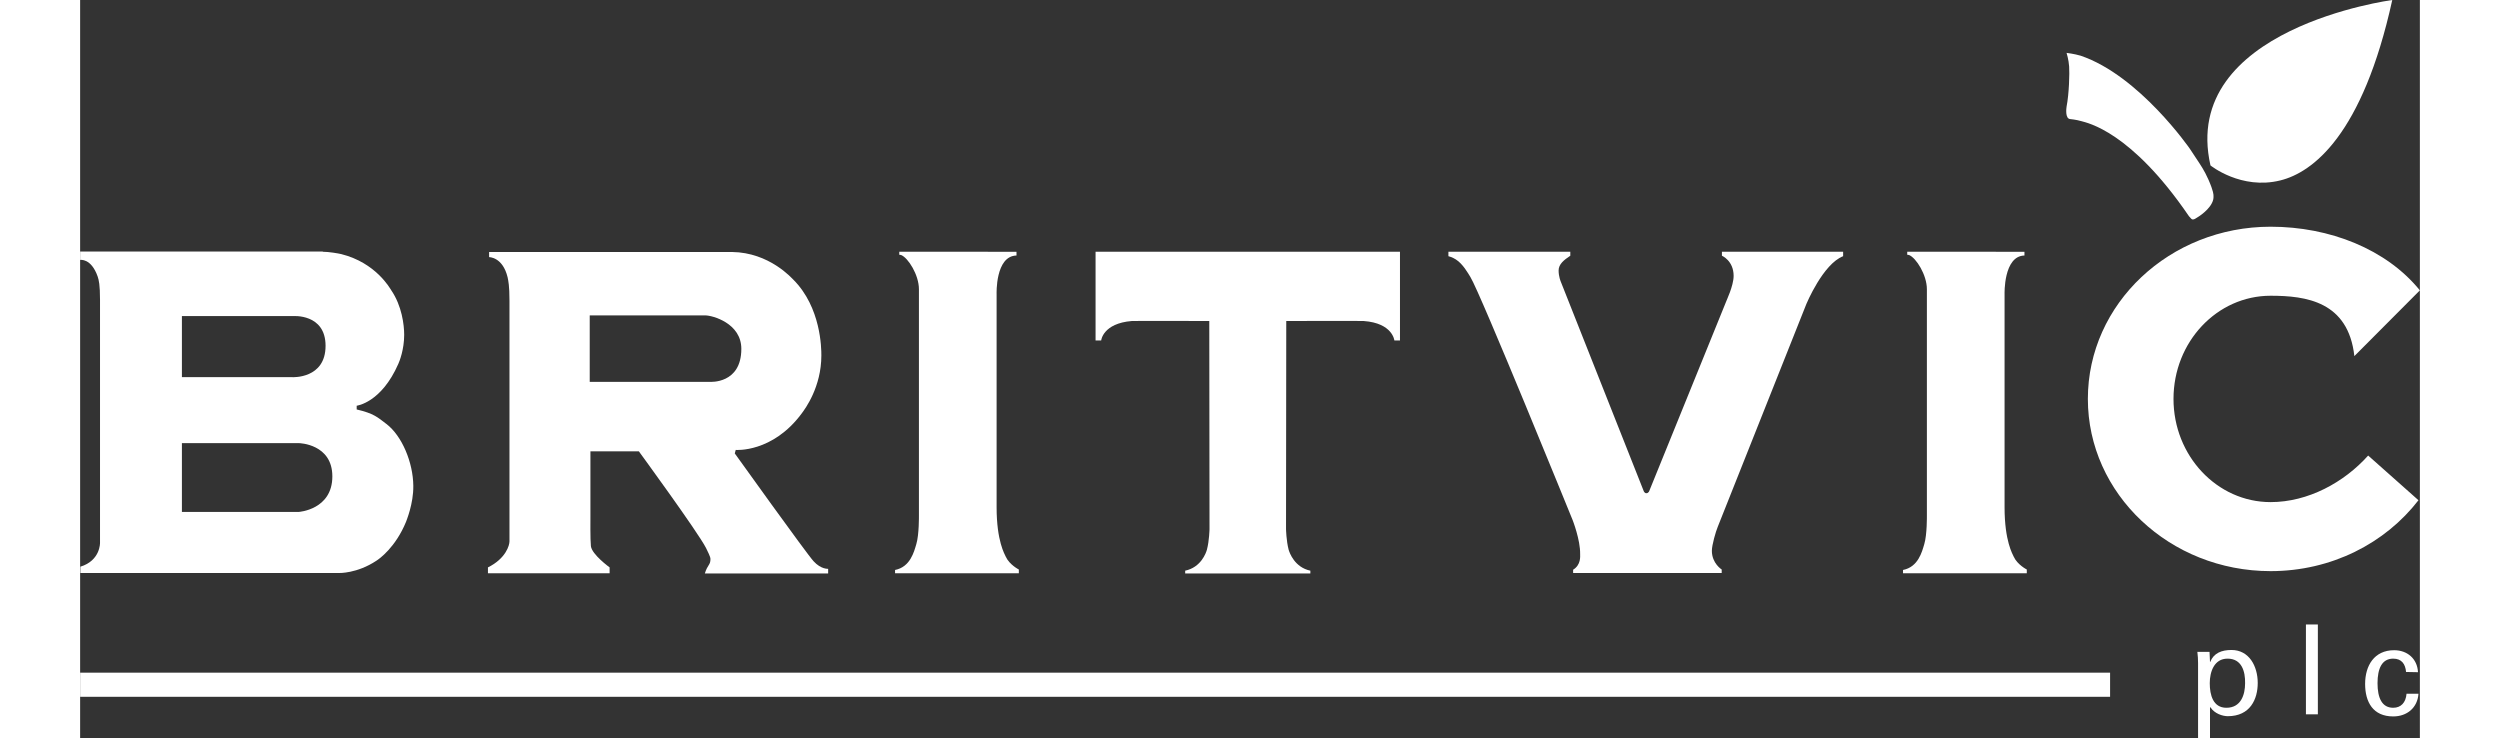
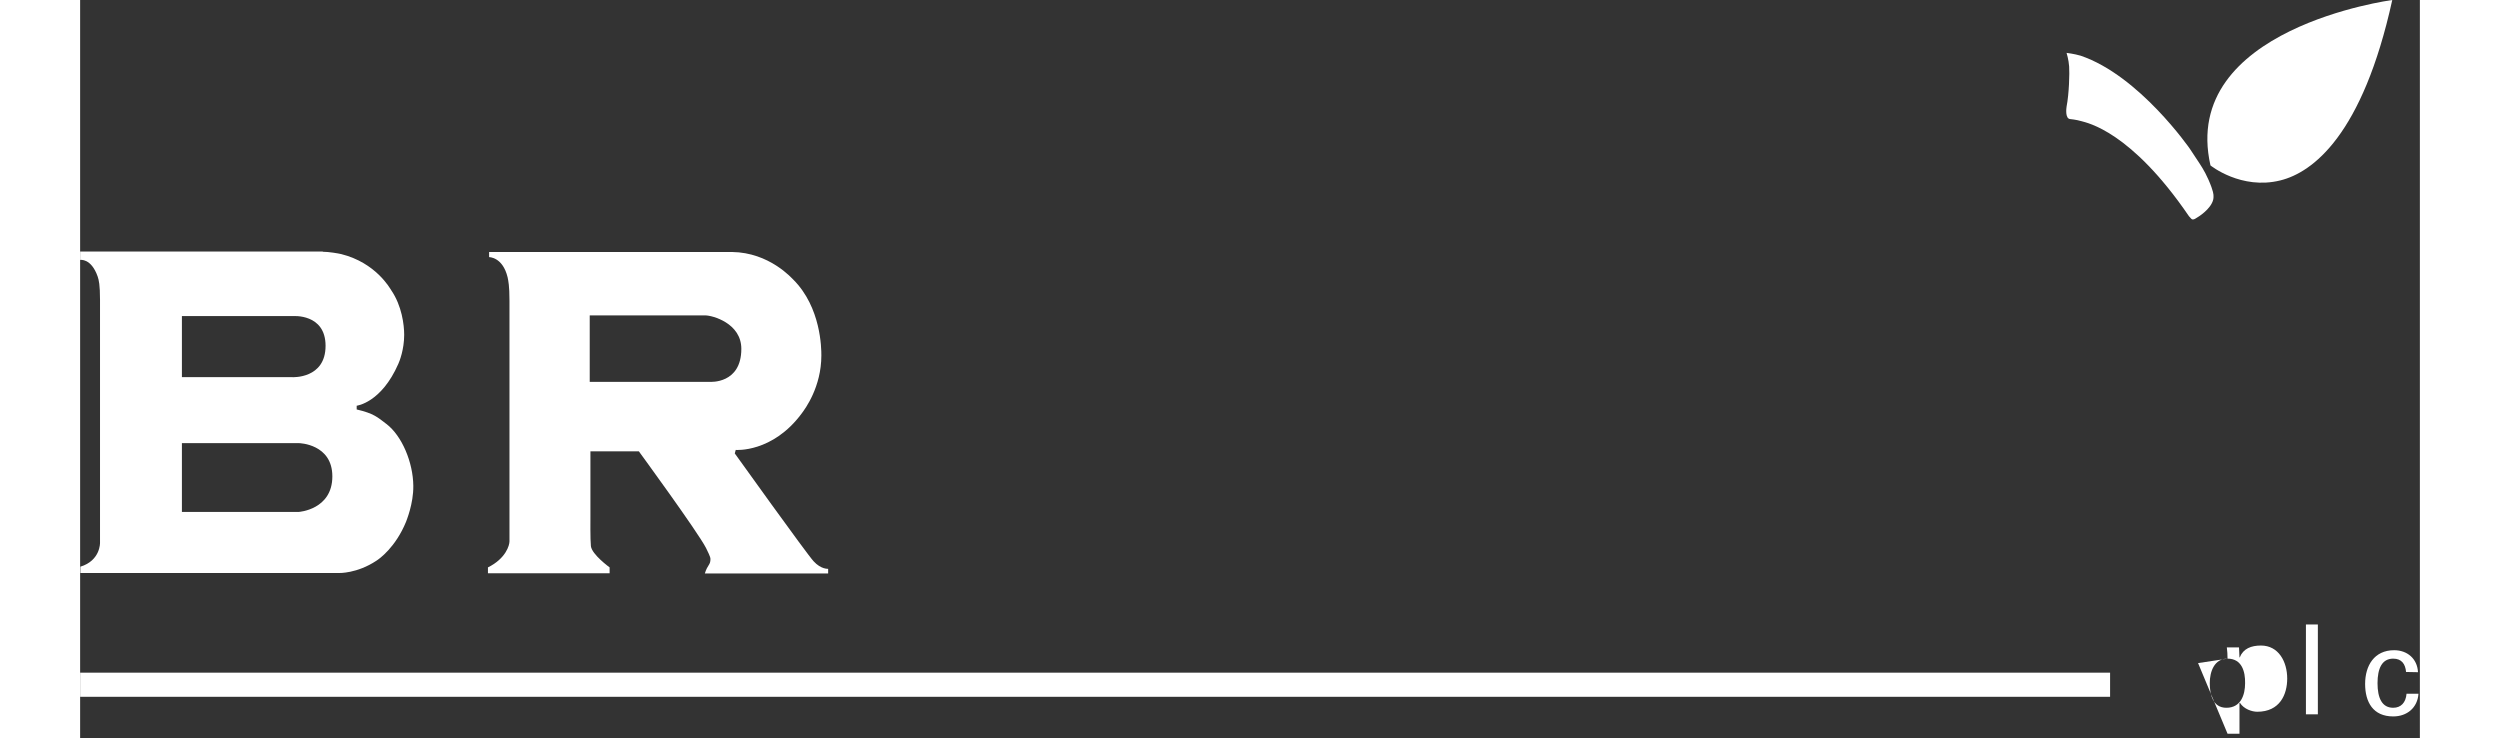
<svg xmlns="http://www.w3.org/2000/svg" height="75" width="254" xml:space="preserve" style="enable-background:new 0 0 1000 315.5;" viewBox="0 0 1000 315.5" y="0px" x="0px" id="svg2437" version="1.1">
  <rect x="0" y="0" width="1000" height="315.5" fill="#333333" stroke="none" />
  <style type="text/css">
	.st0{fill:#FFFFFF;}
</style>
  <g id="g5660">
    <path d="M43.5,189.4v29.4h49.9c0,0,14.4-0.9,14.4-15.2   c0-13.9-14.2-14.2-14.2-14.2H43.5z M43.5,135.1v26.1h47.2c0,0,14.2,0.8,14.2-13.4c0-13.9-14-12.7-14-12.7L43.5,135.1z M103.7,107.6   c2.5,0,6.7,0.7,7.9,1c14.8,3.7,20.8,14.6,21.4,15.5c4.5,6.6,5.5,14.7,5.5,19c0,6.3-2,11.3-2.5,12.4c-7.3,16.7-17.8,17.9-17.8,17.9   v1.6c7.3,1.7,8.9,3.3,12.7,6.2c6.7,5.1,11.4,16.5,11.5,26.4c0.1,7.8-3,15-3.1,15.4c-4.5,11-11.5,15.9-12.6,16.6   c-8.4,5.6-16.1,5.3-16.1,5.3H0.1v-2.7c8.6-2.6,8.4-10.2,8.4-10.2s0-103.3,0-103.8c0-6.5-0.5-8.5-1-10c-2.8-8-7.5-7.1-7.5-7.1l0-3.6   H103.7z" class="st0" id="path5115" />
    <path d="M217.8,134.8v28.4h51.4c0,0,13.4,1,13.4-14.1   c0-11-12.4-14.3-15.4-14.3C265.8,134.8,217.8,134.8,217.8,134.8 M304.8,119.5c11.9,11.9,12,29.5,12,32.4c0,13.5-6.9,22.8-8.4,24.8   c-12.5,16.9-28.2,15.6-28.2,15.6l-0.4,1.5c0,0,30.8,43,33.7,46.1c3.2,3.5,6.2,3.2,6.2,3.2v2l-52.7,0c1.2-3.9,2.4-3.5,2.4-6.2   c0-1-1.2-3.2-1.9-4.7c-3.4-6.7-28.7-41.3-28.7-41.3l-20.7,0l0,28.1c0,0-0.1,9.8,0.2,12.4c0.4,3.6,8,9.1,8,9.1v2.5h-52v-2.5   c7.7-3.8,9.2-9.5,9.2-11.1c0-1.5,0-5.8,0-5.8s0-96.6,0-97.1c0-6.5-0.5-8.5-0.8-10c-2.1-8.7-7.9-8.6-7.9-8.6l0-2.2   c0,0,101.3,0,103.8,0C294.7,107.9,304.3,119.1,304.8,119.5" class="st0" id="path5119" />
-     <path d="M350.1,107.6v1.3c0,0,0.6,0,0.8,0.1c3,1.2,7.6,8.5,7.6,14.6   v96.8c0,0,0.1,8.1-1.1,12.1c-1,3.4-2.6,9.8-9.1,11.1v1.4l52.9,0v-1.6c0,0-4-2-5.6-5.5c-0.4-1-3.9-6.5-3.9-21.1v-91.1   c0,0-0.6-16.3,8.5-16.5v-1.6L350.1,107.6z" class="st0" id="path5123" />
-     <path d="M780.9,107.6v1.3c0,0,0.6,0,0.8,0.1c3,1.2,7.6,8.5,7.6,14.6   v96.8c0,0,0.1,8.1-1.1,12.1c-1,3.4-2.6,9.8-9.1,11.1v1.4l52.9,0v-1.6c0,0-4-2-5.6-5.5c-0.4-1-3.9-6.5-3.9-21.1v-91.1   c0,0-0.5-16.3,8.5-16.5v-1.6L780.9,107.6z" class="st0" id="path5127" />
-     <path d="M564.1,107.6v37.9h-2.4c0,0-0.7-7.4-13.1-8.3   c-1-0.1-33.1,0-33.1,0l-0.1,88.9c0,0,0.1,4.9,1.1,8.8c0.4,1.4,2.6,7.6,9.3,9v1.2h-53.5v-1.2c6.7-1.4,8.9-7.5,9.3-9   c1-3.8,1.1-8.8,1.1-8.8l-0.1-88.9c0,0-32.1-0.1-33.1,0c-12.4,1-13.1,8.3-13.1,8.3h-2.4v-37.9H564.1z" class="st0" id="path5131" />
-     <path d="M584.8,107.6l0,1.9c0,0,1.7,0.4,3.2,1.4   c3,1.9,5.2,5.9,6.2,7.5c4.2,6.7,43.7,103.9,43.7,103.9s3.3,8.4,3.2,14.5c0,1,0.4,4.6-3,6.7l0,1.4l63.5,0l0-1.5c0,0-4.2-2.6-4.2-8   c0-2.5,1.7-8.3,2.5-10.2c0.8-1.9,37.9-95.3,37.9-95.3s7.1-17.1,15.7-20.4l0-1.9h-51.8l0,1.7c0,0,5,2.1,5,8.6c0,4.3-3.2,10.8-3.2,11   c-0.1,0.2-32.8,80.8-32.8,80.8s-0.3,1.1-1.3,1.1c-0.9,0-1.2-1.1-1.2-1.1l-35.4-89.4c0,0-0.9-2.1-0.9-4.7c0-2.7,2.3-4.5,5-6.3l0-1.7   H584.8z" class="st0" id="path5135" />
    <path d="M849,22.6c0,0,0.9,2.9,1.1,5.8c0.2,2.9,0,11.5-1.1,17.2   c-0.1,0.6-0.7,5.2,1.6,5.3c0,0,2.4,0.2,4.8,0.9c2.3,0.7,21,4.1,45.9,40.6c0,0,0.8,0.9,1,1.1c0.2,0.2,0.4,0.3,0.7,0.3   c0.6,0,1.3-0.5,1.6-0.7c0.4-0.2,6.2-3.7,7.1-7.9c0.1-0.3,0.1-0.9,0.1-1.4s0.1-1.9-2.2-7.1c-1.6-3.7-3.8-6.9-3.8-6.9l-4.1-6.2   c0,0-21.6-31.3-46.7-39.8C852.3,23,849,22.6,849,22.6" class="st0" id="path5139" />
    <path d="M910.5,70.7c0,0,13.1,10.6,29.9,6.4   c13.7-3.4,35.1-19.2,47.8-77.1l0,0C988.3,0,897.2,12,910.5,70.7L910.5,70.7z" class="st0" id="path5143" />
    <path d="M0,287.5h867.6v10.3H0V287.5z" class="st0" id="path5147" />
-     <path d="M972,152.2c-2.6-23.4-20.7-25.8-35.8-25.8   c-22.9,0-41.5,19.7-41.5,44.1c0,24.3,18.6,44.1,41.5,44.1c16,0,31.4-8.4,41.7-19.9l21.5,19.1c-14.2,18.4-37.2,30.3-63.2,30.3   c-43.1,0-78.1-33-78.1-73.6c0-40.7,35-73.6,78.1-73.6c25.3,0,49.5,9.6,63.8,27.2L972,152.2z" class="st0" id="path5151" />
-     <path d="M917.8,281.5c-5.7,0-7.6,5.6-7.6,10.5c0,5,1.4,10.5,7.1,10.5   c6.2,0,8-5.5,8-10.5C925.4,287,923.9,281.5,917.8,281.5 M905.2,283.4c0-1.6-0.1-3.2-0.3-4.8h5.2l0.2,4.3h0.1   c1.5-3.8,4.9-5.1,9.1-5.1c7.5,0,11.2,6.9,11.2,14.1c0,6.9-3.2,14.2-12.8,14.2c-2.2,0-5.7-1.1-7.4-3.8h-0.2v13.2h-5.1L905.2,283.4z" class="st0" id="path5163" />
+     <path d="M917.8,281.5c-5.7,0-7.6,5.6-7.6,10.5c0,5,1.4,10.5,7.1,10.5   c6.2,0,8-5.5,8-10.5C925.4,287,923.9,281.5,917.8,281.5 c0-1.6-0.1-3.2-0.3-4.8h5.2l0.2,4.3h0.1   c1.5-3.8,4.9-5.1,9.1-5.1c7.5,0,11.2,6.9,11.2,14.1c0,6.9-3.2,14.2-12.8,14.2c-2.2,0-5.7-1.1-7.4-3.8h-0.2v13.2h-5.1L905.2,283.4z" class="st0" id="path5163" />
    <path d="M951.3,266.9h5.1v38.4h-5.1V266.9z" class="st0" id="path5167" />
    <path d="M994.1,287.2c-0.3-3.4-1.9-5.7-5.5-5.7   c-4.8,0-6.7,4.2-6.7,10.5c0,6.3,1.9,10.5,6.7,10.5c3.3,0,5.4-2.2,5.7-6h5.1c-0.4,6-4.9,9.7-10.8,9.7c-8.6,0-12-6.1-12-13.9   c0-7.8,3.9-14.4,12.4-14.4c5.6,0,9.9,3.6,10.2,9.4L994.1,287.2z" class="st0" id="path5171" />
  </g>
</svg>